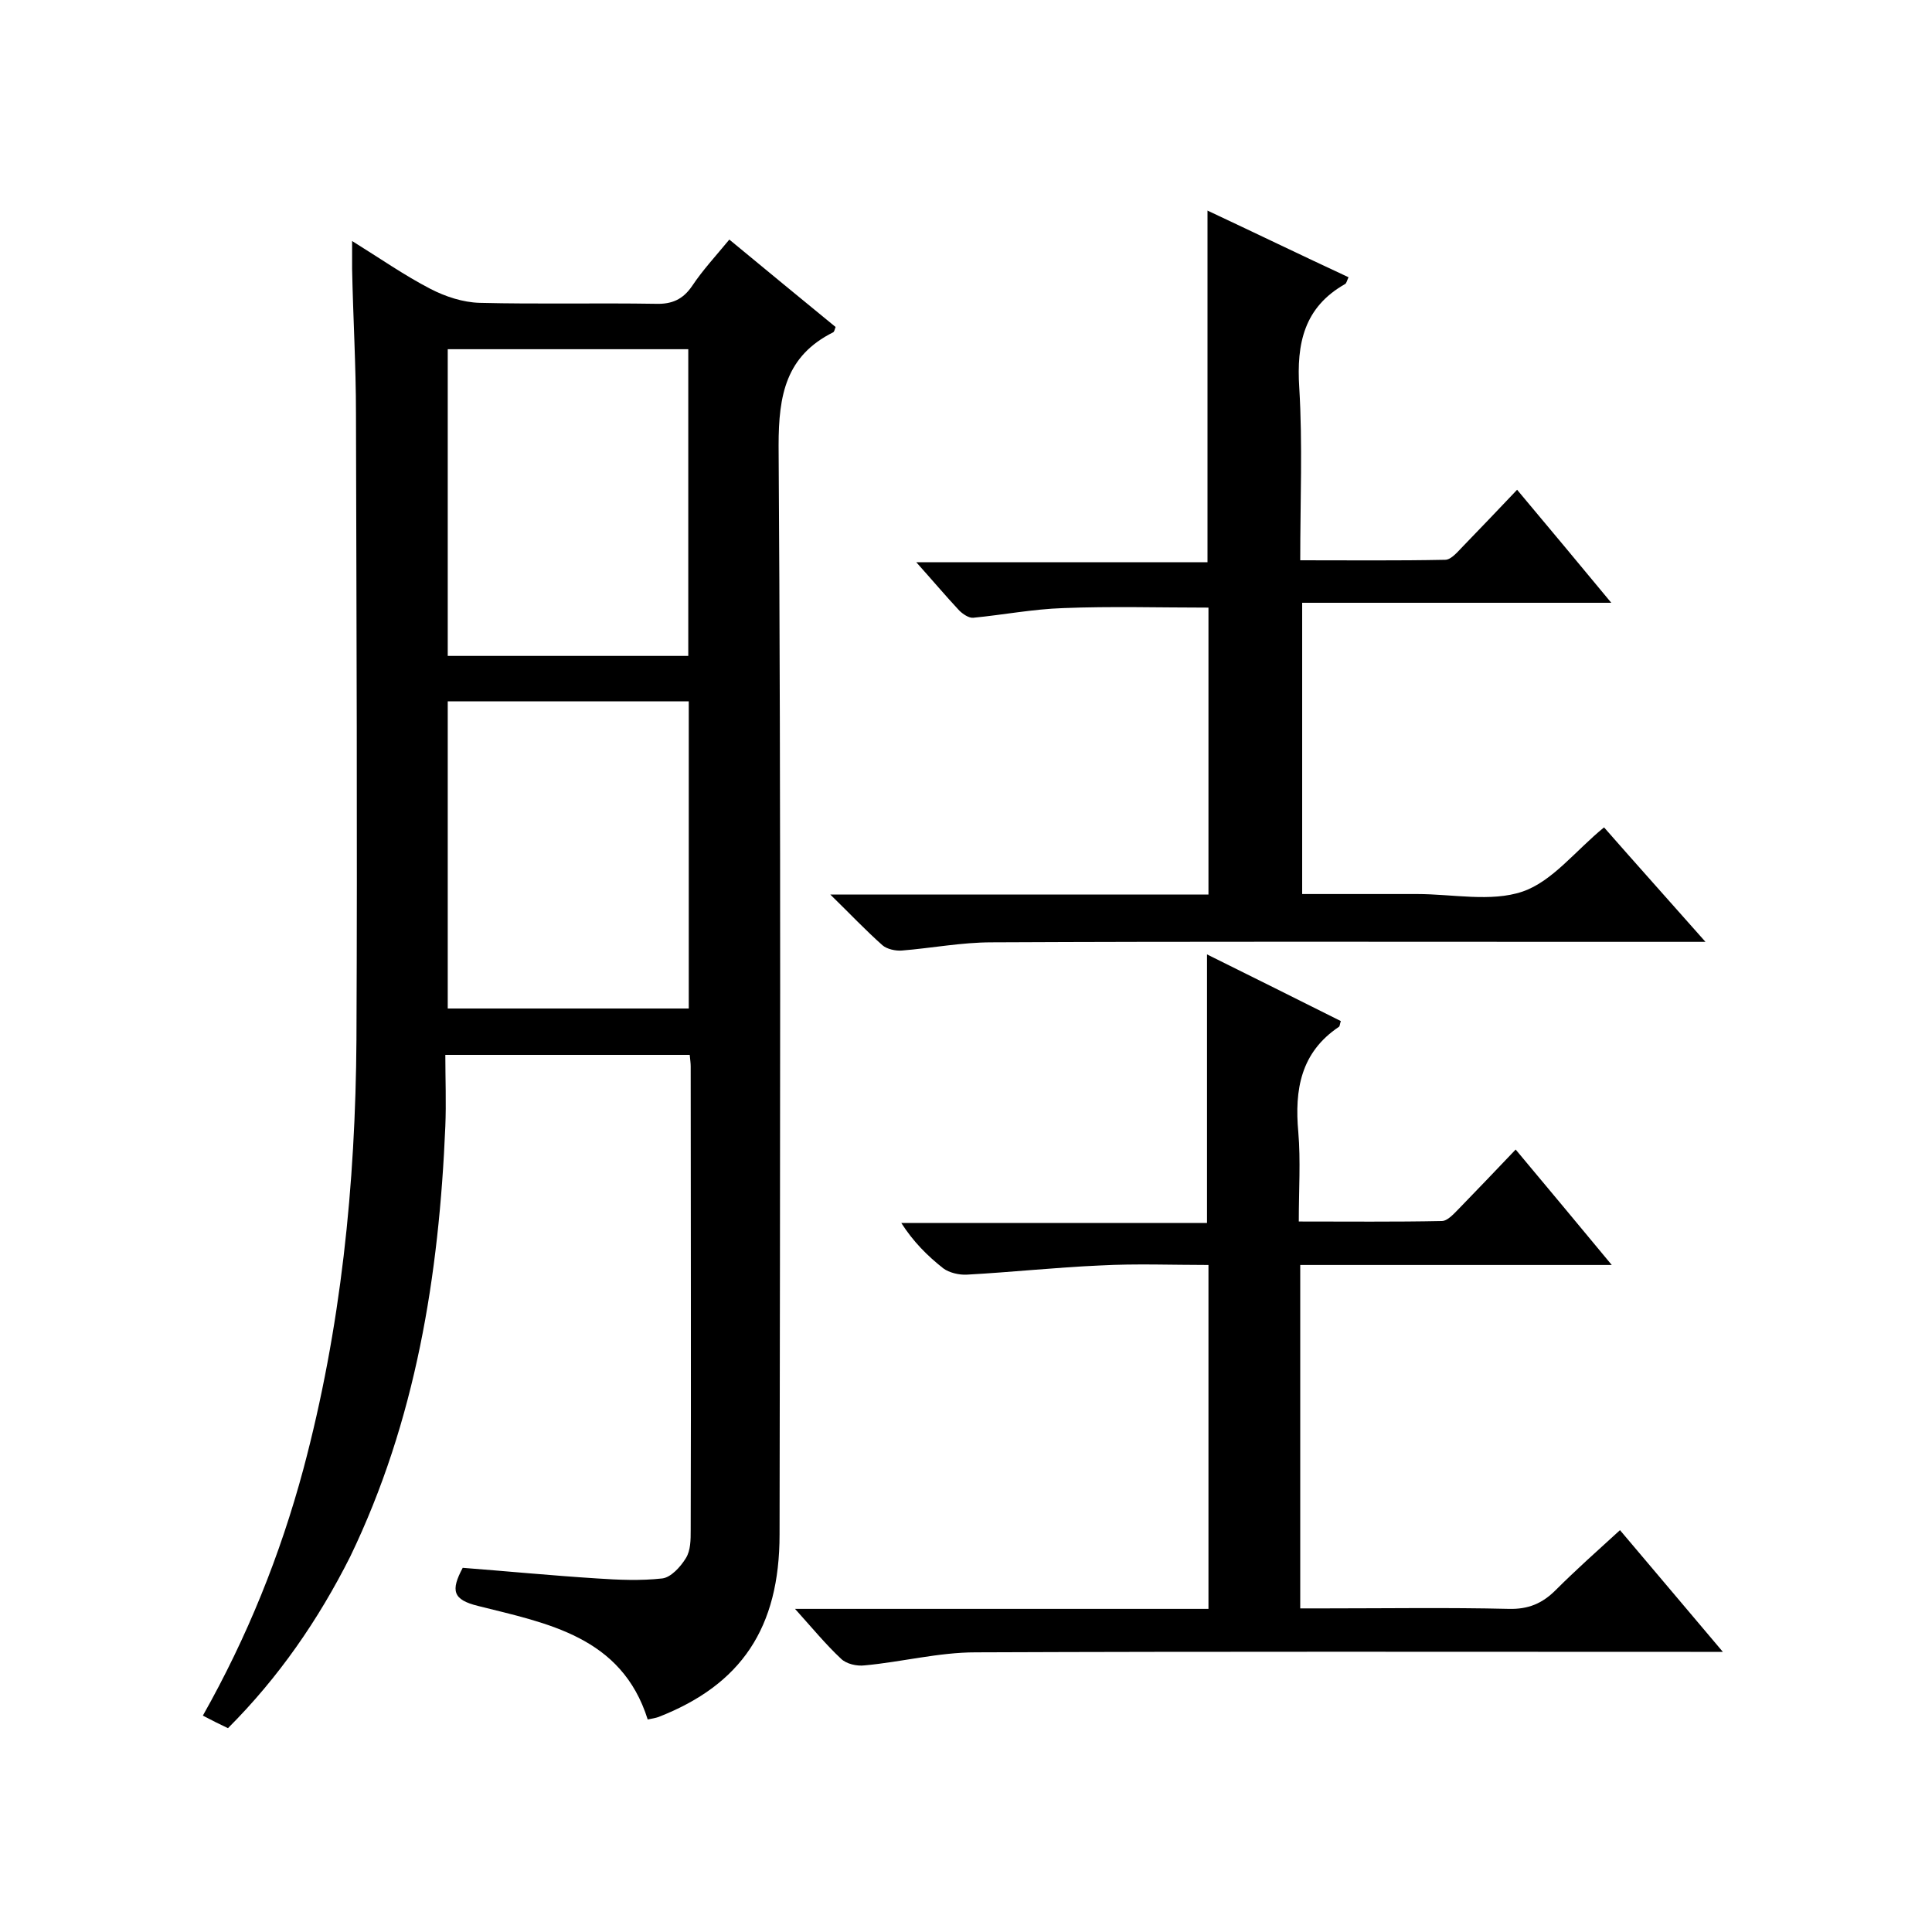
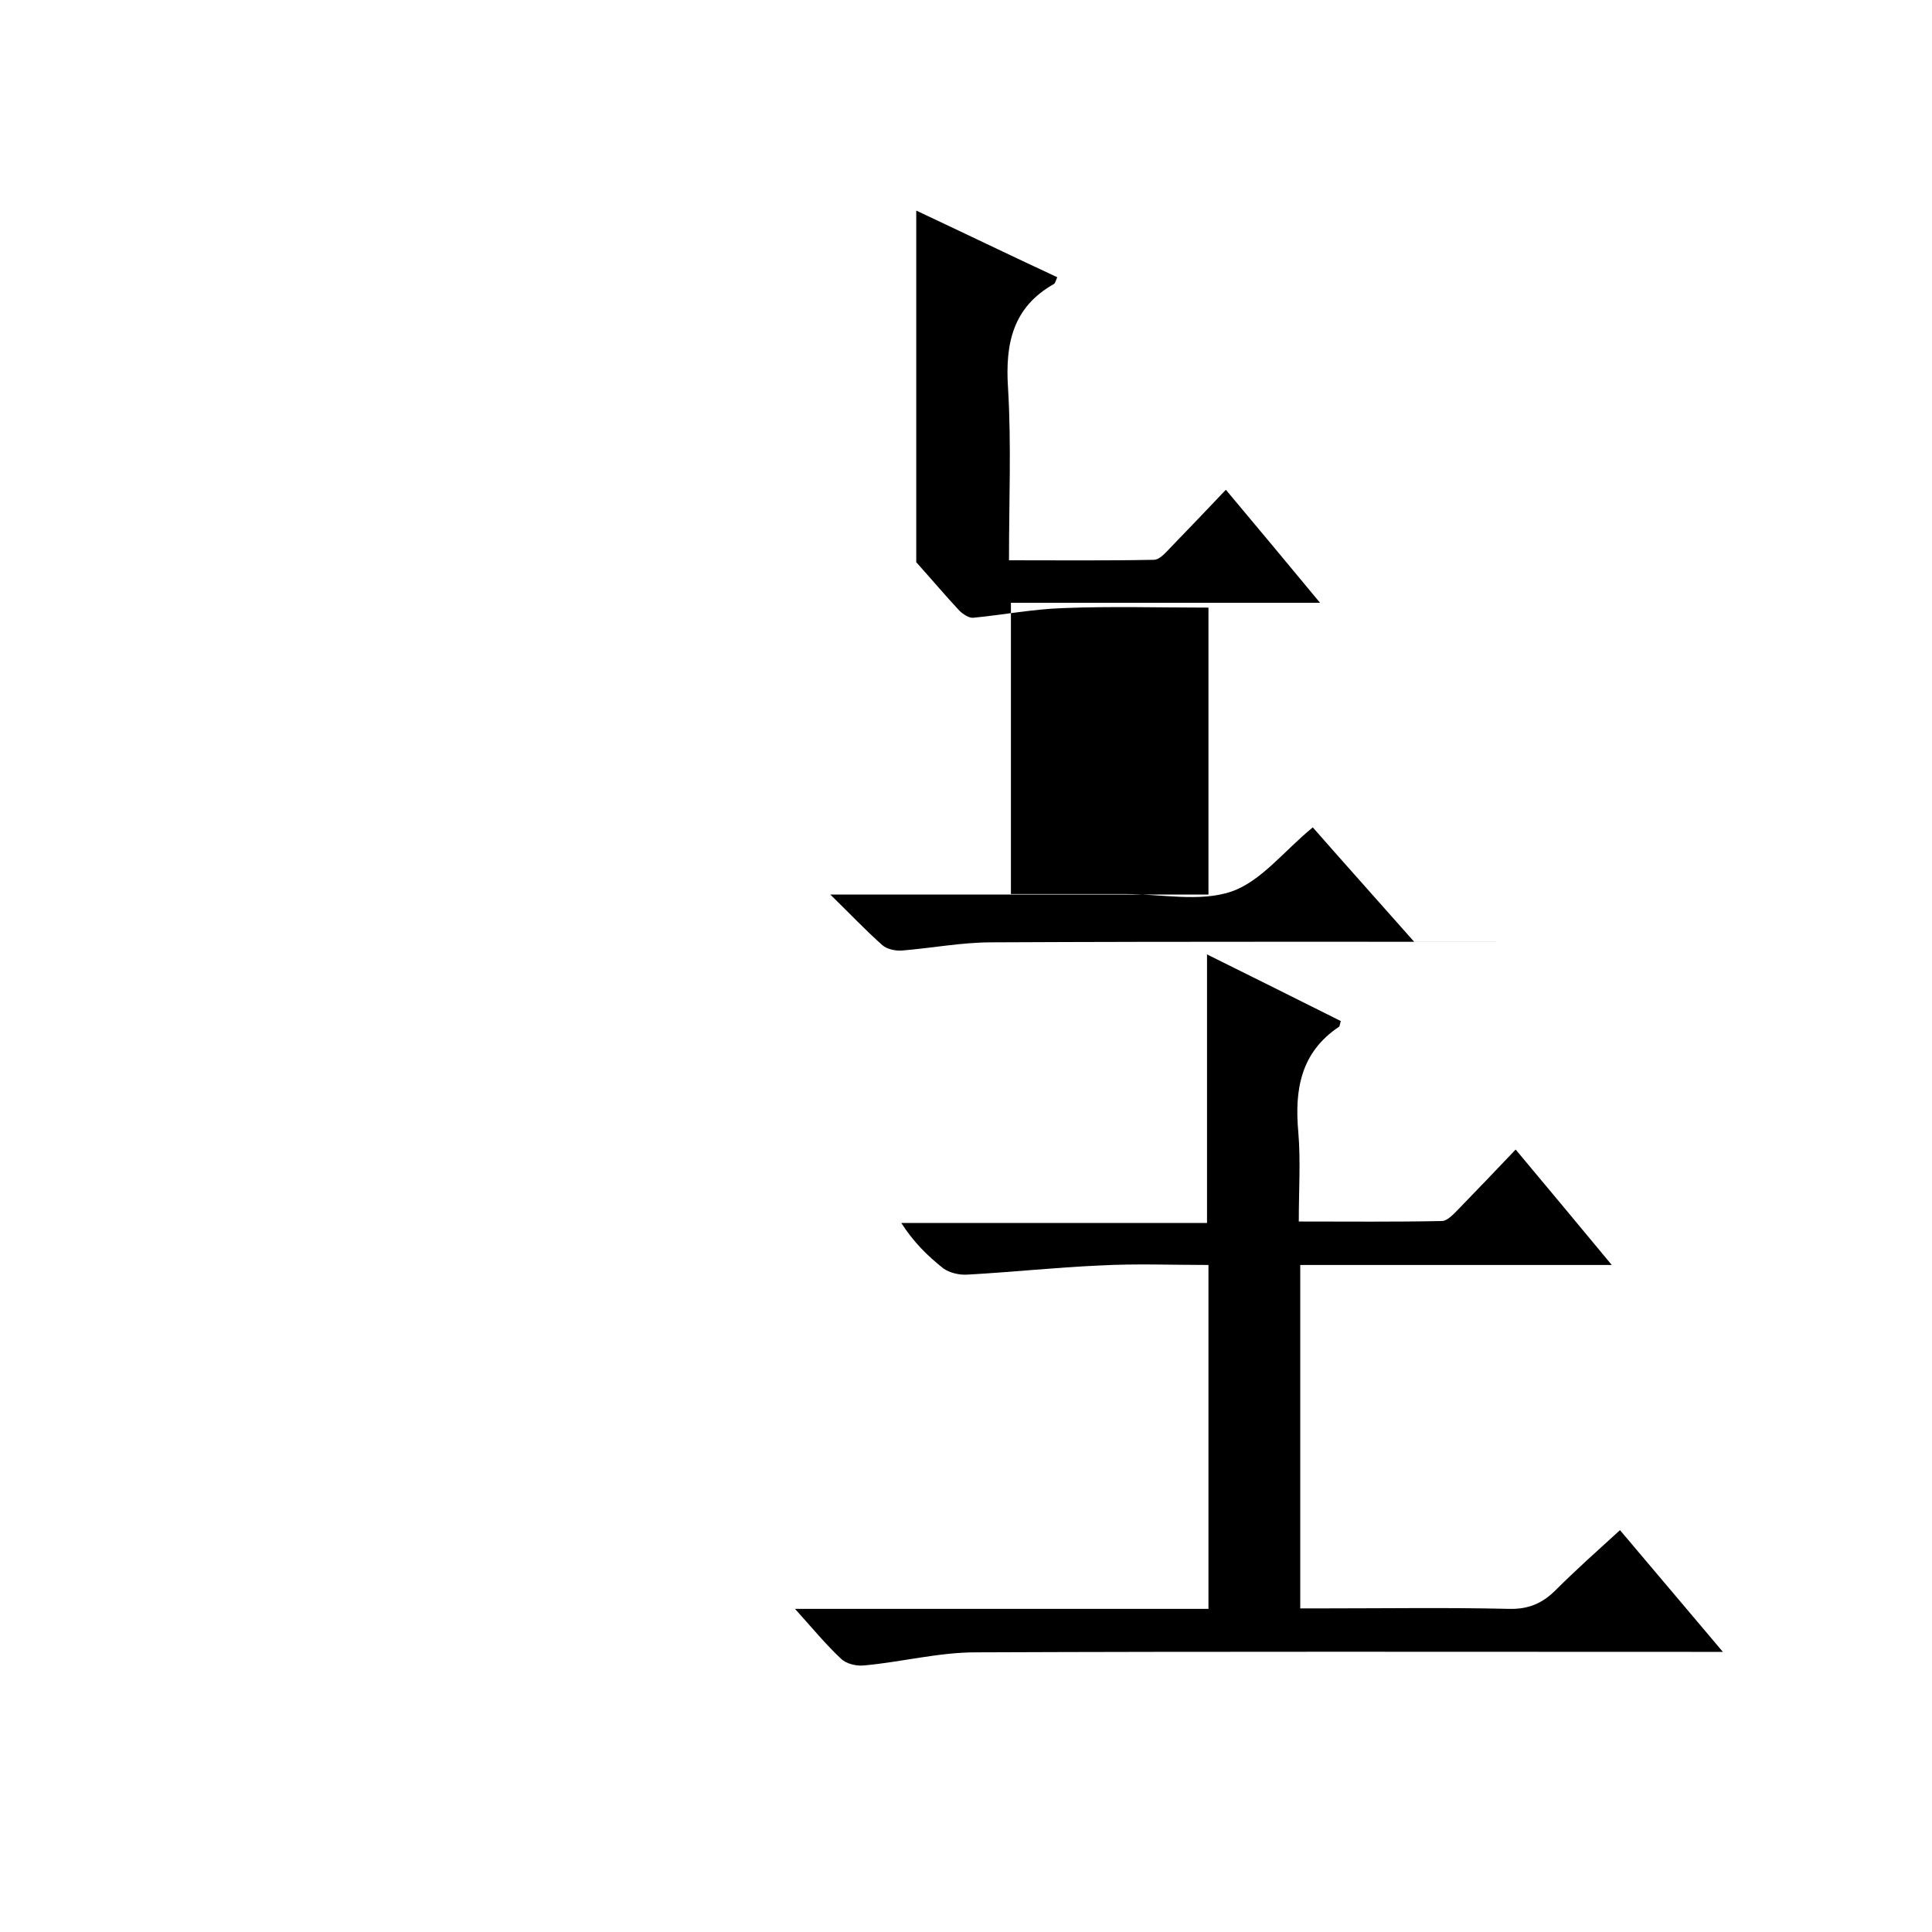
<svg xmlns="http://www.w3.org/2000/svg" enable-background="new 0 0 400 400" viewBox="0 0 400 400">
-   <path d="m47.2 357.8c-1.7-.8-3.3-1.6-5.2-2.6 9.2-16.3 16-33.2 20.8-51 7.8-29.2 10.8-58.9 11-89 .2-43.2 0-86.3-.1-129.5 0-10-.6-20-.8-30 0-1.6 0-3.2 0-5.8 5.8 3.6 10.8 7.1 16.2 9.9 3.1 1.6 6.7 2.8 10.2 2.9 12.2.3 24.3 0 36.5.2 3.3.1 5.6-.9 7.5-3.7 2.2-3.3 4.9-6.2 7.7-9.6 7.5 6.2 14.8 12.2 22 18.1-.2.6-.3 1-.5 1.1-9.8 4.9-11.3 13-11.3 23.4.5 75.1.3 150.3.2 225.5 0 19.3-7.9 31.1-25.1 37.8-.6.2-1.2.3-2.2.5-5.4-17.2-20.8-19.9-35.1-23.5-5.3-1.3-5.7-3.2-3.2-7.9 9.1.7 18.4 1.6 27.8 2.2 4.5.3 9 .5 13.5 0 1.8-.2 3.8-2.4 4.9-4.2 1-1.6 1-3.8 1-5.8.1-32 0-64 0-96 0-.7-.1-1.3-.2-2.4-16.6 0-33.1 0-50.6 0 0 4.9.2 9.9 0 14.8-1.3 30.9-6.1 60.9-19.7 89.1-6.6 13.1-14.8 25-25.3 35.5zm45.5-285.5v63.5h49.8c0-21.3 0-42.4 0-63.5-16.8 0-33.2 0-49.8 0zm49.9 136.5c0-21.5 0-42.4 0-63.6-16.7 0-33.2 0-49.9 0v63.6z" />
-   <path d="m353.1 195c-8.7 0-16 0-23.3 0-41.5 0-83-.1-124.5.1-6.2 0-12.4 1.2-18.6 1.7-1.3.1-3.1-.3-4-1.1-3.5-3.1-6.6-6.4-10.8-10.5h78.3c0-20.2 0-39.9 0-59.4-10.1 0-20.1-.3-30.1.1-6.2.2-12.4 1.4-18.6 2-.9.1-2.2-.8-2.9-1.5-2.8-3-5.5-6.2-8.9-10h60.3c0-24.5 0-48.4 0-72.8 9.6 4.5 19.3 9.2 29.2 13.8-.3.6-.4 1.2-.7 1.4-8.5 4.8-10.1 12.3-9.5 21.5.7 11.6.2 23.3.2 35.7 10.1 0 20.1.1 30-.1 1.3 0 2.7-1.8 3.8-2.9 3.6-3.7 7.1-7.4 11.1-11.6 6.7 8 12.8 15.3 19.5 23.4-21.7 0-42.7 0-64 0v60.3h19.3 4.5c7.3 0 15.3 1.7 21.8-.5 6.2-2.1 11-8.5 16.9-13.3 6.4 7.3 13.3 15 21 23.7z" />
+   <path d="m353.1 195c-8.7 0-16 0-23.3 0-41.5 0-83-.1-124.5.1-6.2 0-12.4 1.2-18.6 1.7-1.3.1-3.1-.3-4-1.1-3.5-3.1-6.6-6.4-10.8-10.5h78.3c0-20.2 0-39.9 0-59.4-10.1 0-20.1-.3-30.1.1-6.2.2-12.4 1.4-18.6 2-.9.1-2.2-.8-2.9-1.5-2.8-3-5.5-6.2-8.9-10c0-24.5 0-48.4 0-72.8 9.6 4.5 19.3 9.2 29.2 13.8-.3.6-.4 1.2-.7 1.4-8.5 4.8-10.1 12.3-9.5 21.5.7 11.6.2 23.3.2 35.7 10.1 0 20.1.1 30-.1 1.3 0 2.7-1.8 3.8-2.9 3.6-3.7 7.1-7.4 11.1-11.6 6.7 8 12.8 15.3 19.5 23.4-21.7 0-42.7 0-64 0v60.3h19.3 4.5c7.3 0 15.3 1.7 21.8-.5 6.2-2.1 11-8.5 16.9-13.3 6.4 7.3 13.3 15 21 23.7z" />
  <path d="m356.7 342c-3.1 0-4.9 0-6.7 0-49.3 0-98.7-.1-148 .1-7.7 0-15.3 2-23 2.7-1.6.2-3.8-.3-4.9-1.4-3.1-2.9-5.9-6.3-9.5-10.3h85.6c0-23.9 0-47.2 0-71.2-7.5 0-15-.3-22.4.1-9.2.4-18.4 1.4-27.6 1.9-1.6.1-3.7-.4-4.9-1.3-3.3-2.6-6.2-5.5-8.7-9.4h63.3c0-18.7 0-36.9 0-55.6 9.3 4.6 18.5 9.2 27.7 13.8-.2.6-.2 1.1-.4 1.2-7.9 5.3-9.2 13-8.4 21.8.5 5.9.1 11.9.1 18.5 10.1 0 19.9.1 29.6-.1 1.2 0 2.5-1.5 3.5-2.5 3.8-3.9 7.6-7.9 11.8-12.3 6.8 8.1 13 15.6 19.9 23.9-22.2 0-43.2 0-64.5 0v71.1h5.2c12.7 0 25.3-.2 38 .1 4 .1 6.9-1.1 9.7-3.9 4.2-4.2 8.7-8.2 13.3-12.4 7 8.3 13.8 16.3 21.3 25.2z" />
</svg>